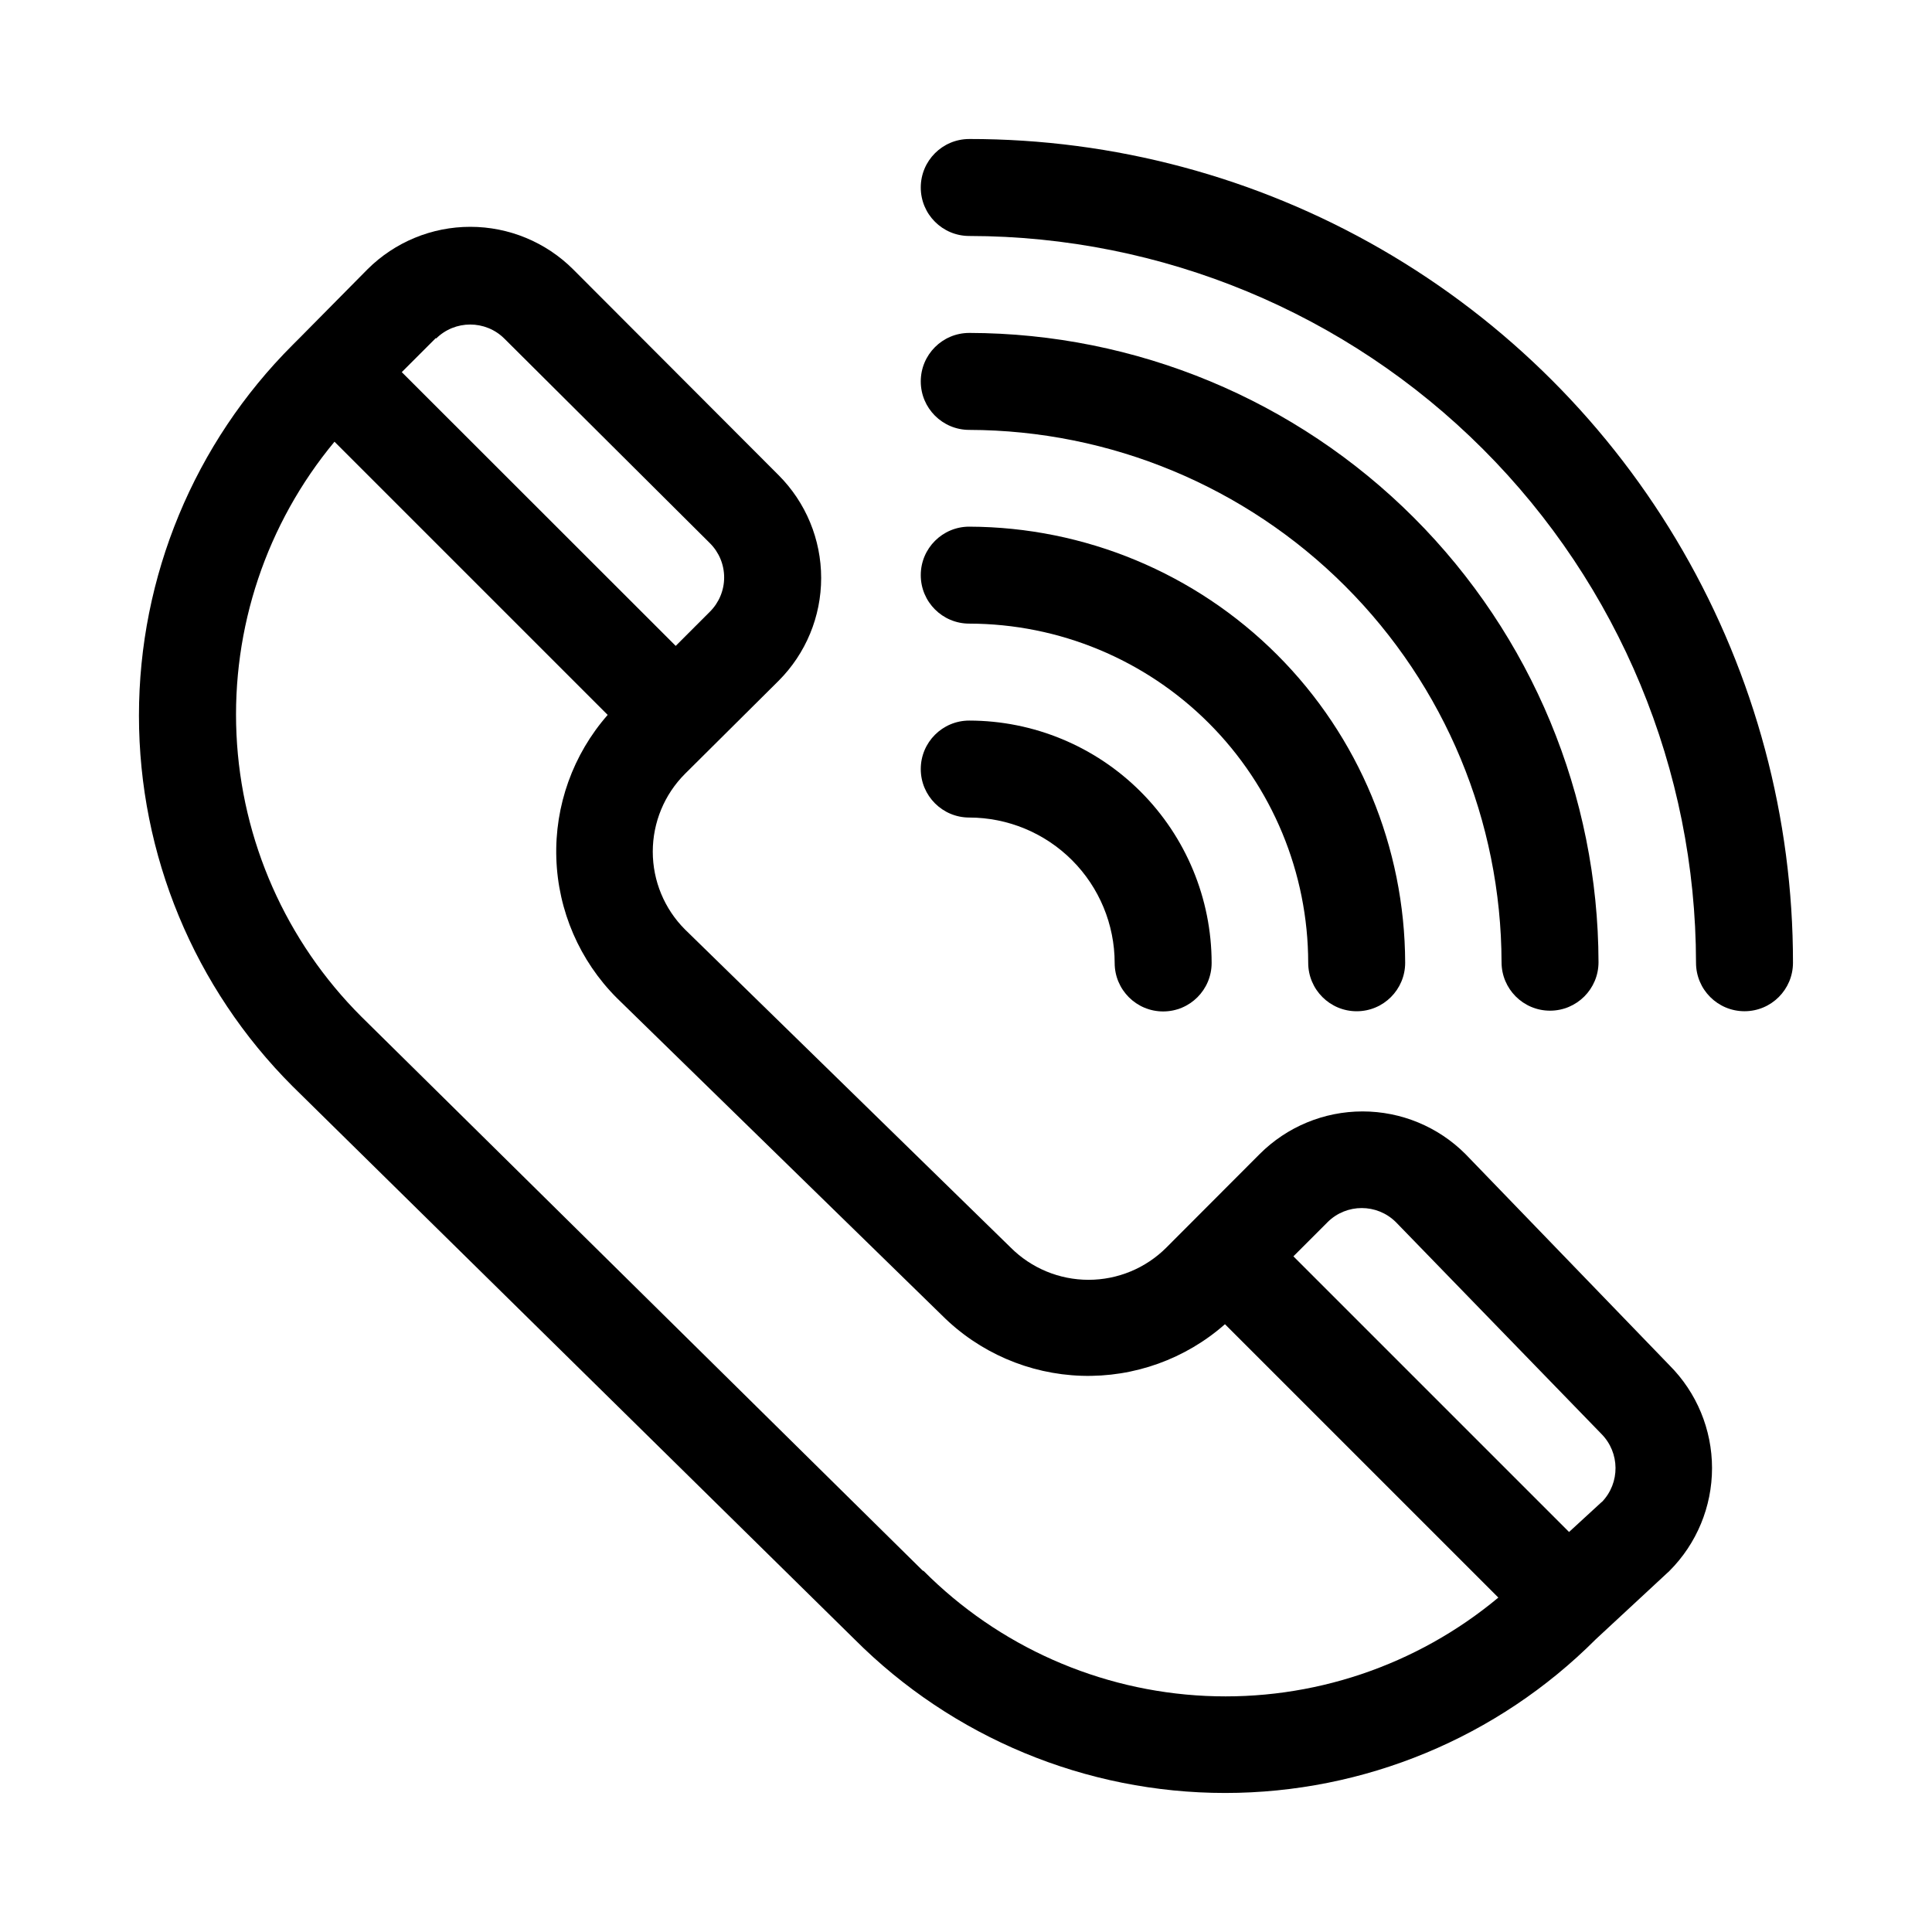
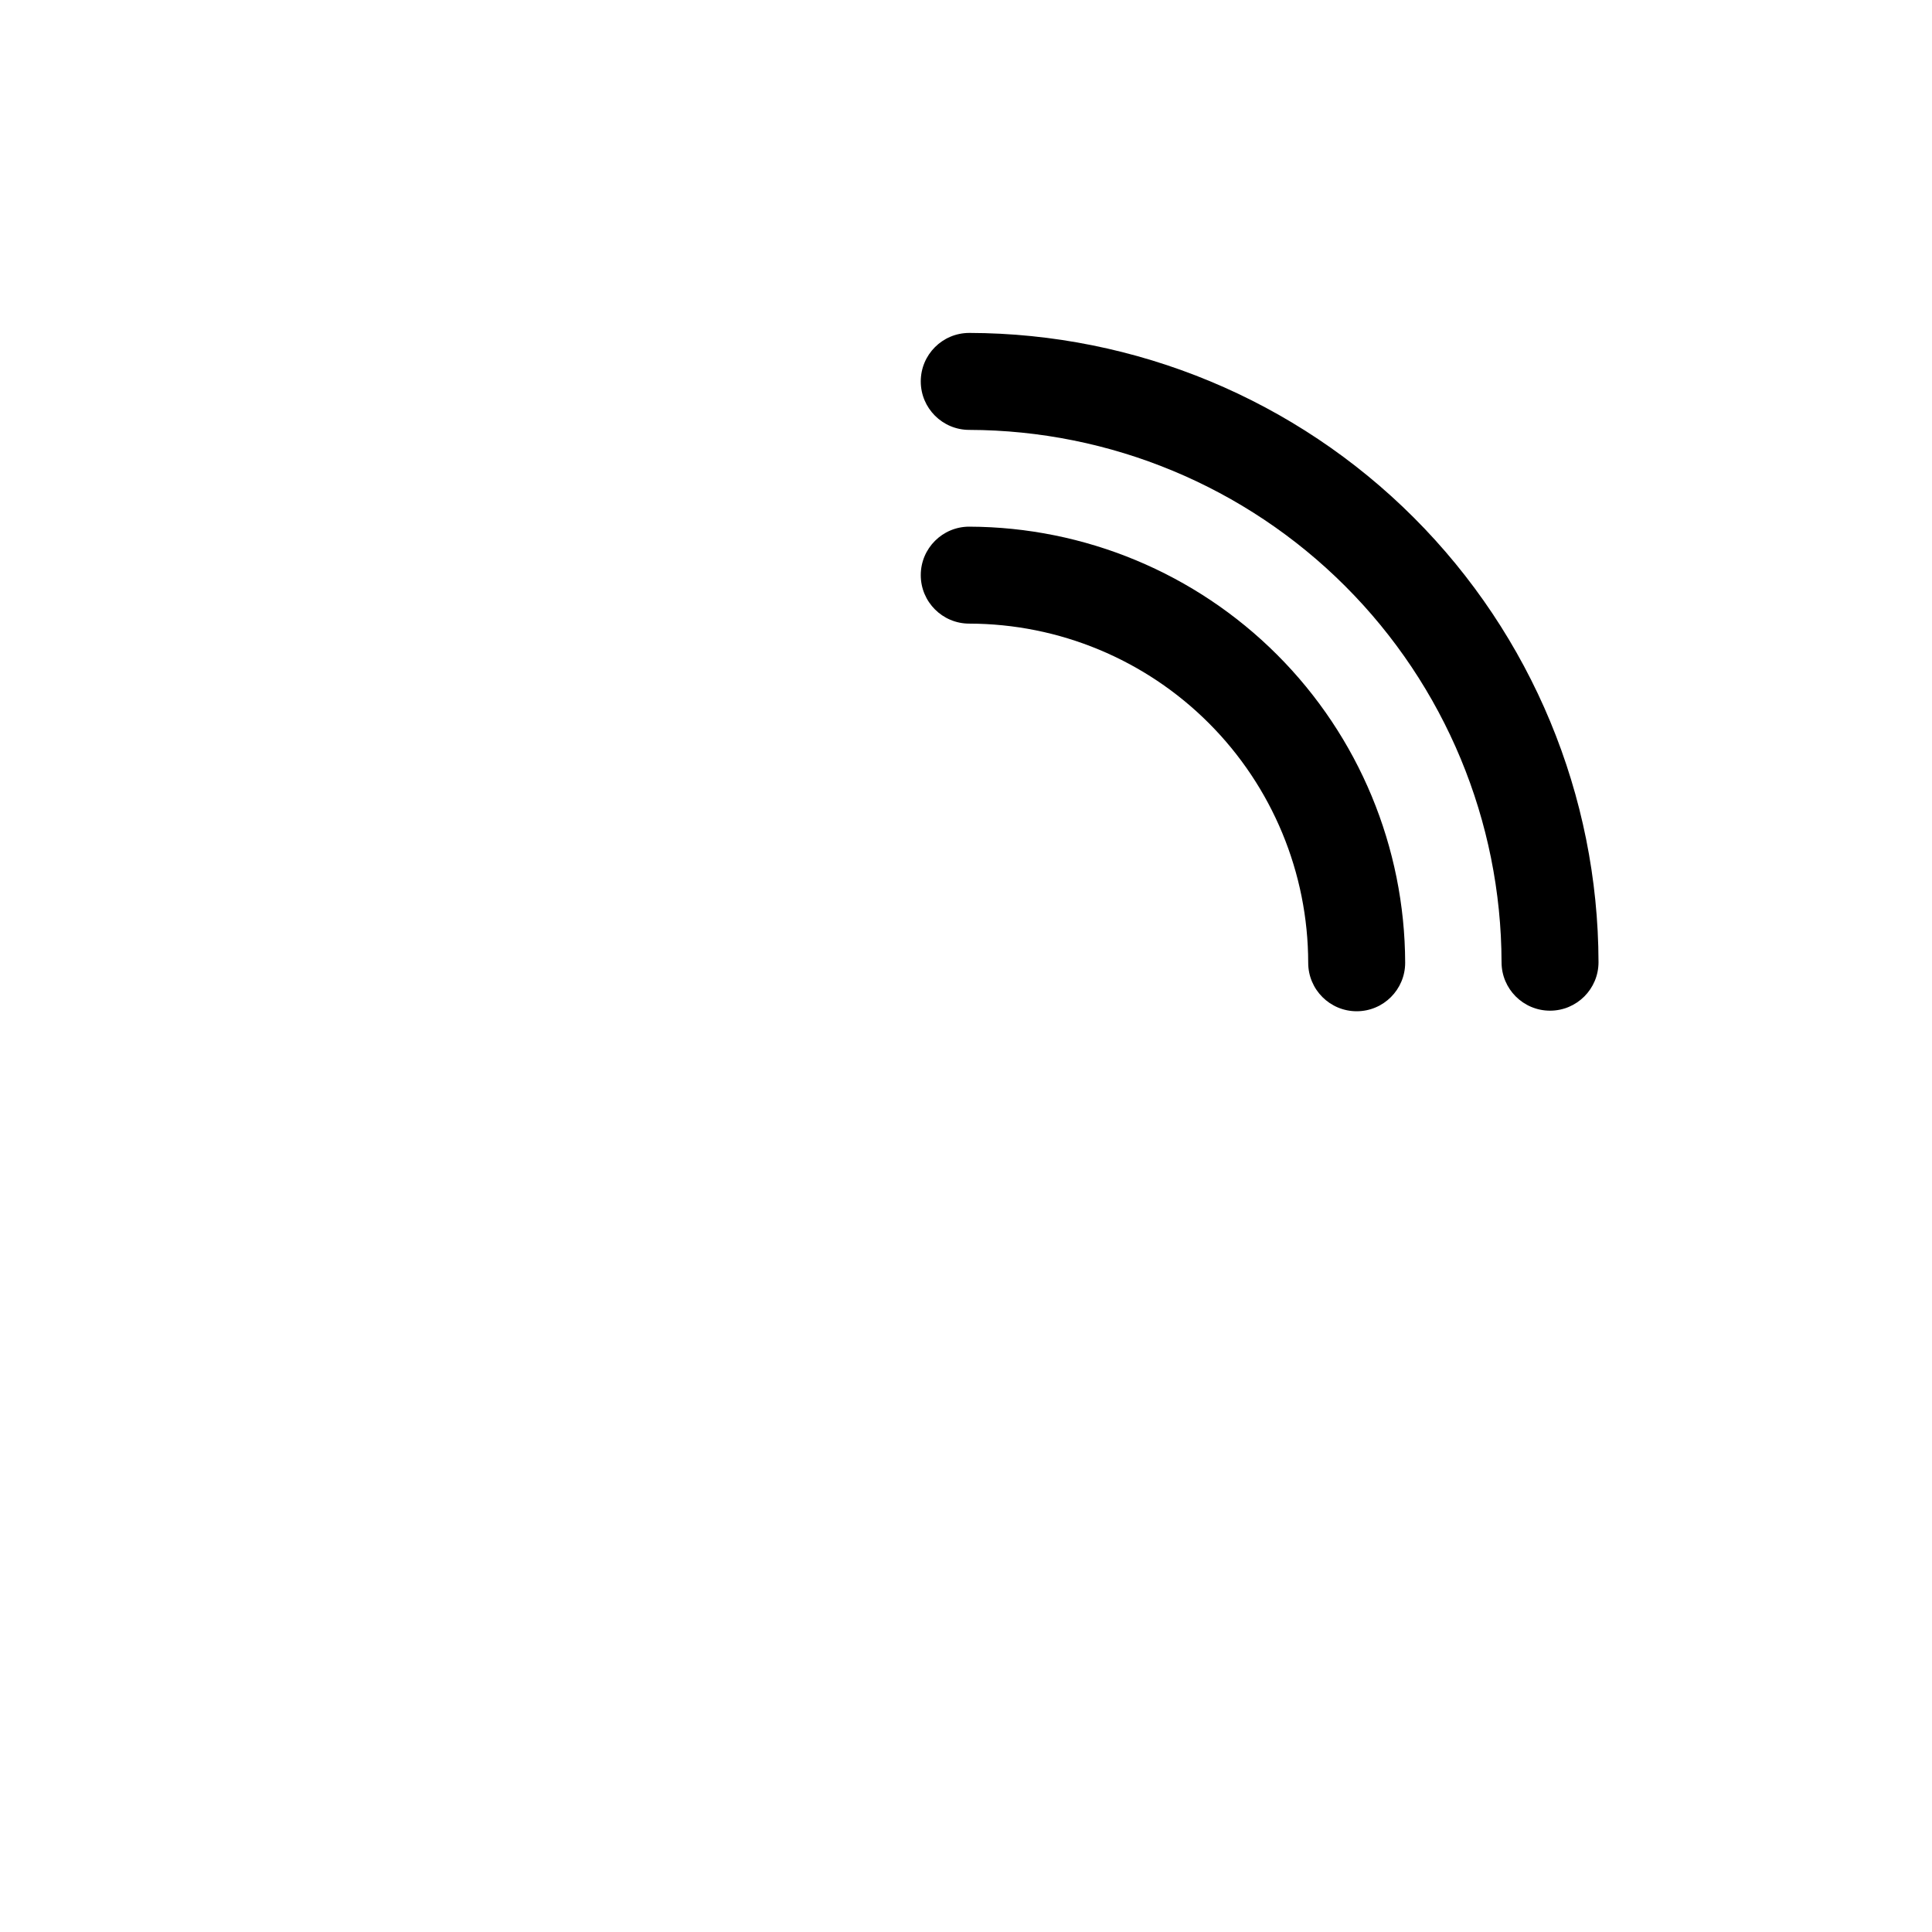
<svg xmlns="http://www.w3.org/2000/svg" fill="#000000" width="800px" height="800px" version="1.1" viewBox="144 144 512 512">
  <g fill-rule="evenodd">
-     <path d="m586.41 505.8-54.059-55.973c-7.227-7.231-17.031-11.289-27.254-11.289s-20.027 4.059-27.258 11.289l-24.738 24.789h0.004c-5.473 5.473-12.895 8.547-20.633 8.547s-15.16-3.074-20.629-8.547l-86.305-84.289c-5.473-5.469-8.547-12.891-8.547-20.629 0-7.738 3.074-15.16 8.547-20.633l24.789-24.637c7.231-7.227 11.289-17.031 11.289-27.254s-4.059-20.027-11.289-27.258l-54.465-54.562c-7.231-7.203-17.023-11.246-27.23-11.246-10.207 0-19.996 4.043-27.23 11.246l-18.188 18.391-1.664 1.664 0.004-0.004c-26.078 26.047-40.73 61.391-40.73 98.246 0 36.855 14.652 72.195 40.73 98.242l148.88 146.51c26.035 26.09 61.383 40.75 98.242 40.75s72.203-14.66 98.242-40.75l19.496-18.086c7.231-7.231 11.293-17.035 11.293-27.258 0-10.223-4.062-20.027-11.293-27.258zm-326.87-272.05c5.016-4.996 13.125-4.996 18.137 0l54.465 54.211c2.41 2.398 3.766 5.664 3.766 9.066 0 3.402-1.355 6.668-3.766 9.07l-9.07 9.07-72.598-72.551 9.07-9.07zm129.03 326.52-148.82-146.86c-19.969-19.938-31.766-46.613-33.078-74.797-1.312-28.188 7.949-55.844 25.973-77.555l72.398 72.398c-9.191 10.477-14.059 24.055-13.609 37.984 0.449 13.934 6.18 27.172 16.027 37.031l86.152 84.086c9.855 9.863 23.102 15.598 37.039 16.039 13.938 0.438 27.516-4.449 37.977-13.668l72.449 72.445c-21.688 18.078-49.355 27.379-77.559 26.062-28.199-1.316-54.887-13.148-74.793-33.164zm179.91-18.238-8.664 7.961-73.051-73.051 9.07-9.07h-0.004c5.008-4.965 13.078-4.965 18.086 0l54.461 56.121c4.945 4.973 5.012 12.984 0.152 18.039z" />
-     <path d="m400.86 180.84c-7.098 0-12.848 5.754-12.848 12.848 0 7.098 5.75 12.848 12.848 12.848 51.066 0.055 100.02 20.363 136.13 56.473 36.109 36.109 56.418 85.066 56.473 136.13 0 7.098 5.754 12.848 12.848 12.848s12.848-5.75 12.848-12.848c0.027-38.324-10.047-75.984-29.203-109.18-19.156-33.199-46.719-60.762-79.914-79.918-33.199-19.156-70.855-29.227-109.18-29.203z" />
    <path d="m400.86 232.23c-7.098 0-12.848 5.75-12.848 12.848 0 7.094 5.75 12.848 12.848 12.848 37.383 0.09 73.211 14.984 99.645 41.418 26.438 26.438 41.328 62.262 41.422 99.648 0 7.094 5.75 12.848 12.848 12.848 7.094 0 12.848-5.754 12.848-12.848-0.094-44.199-17.695-86.562-48.949-117.82-31.25-31.254-73.613-48.852-117.81-48.945z" />
    <path d="m400.86 283.57c-7.098 0-12.848 5.754-12.848 12.848 0 7.098 5.75 12.848 12.848 12.848 23.82 0.039 46.652 9.523 63.492 26.375 16.84 16.848 26.309 39.684 26.336 63.504 0 7.098 5.754 12.848 12.848 12.848s12.848-5.75 12.848-12.848c-0.082-30.617-12.273-59.961-33.922-81.617-21.645-21.652-50.984-33.863-81.602-33.957z" />
-     <path d="m400.86 334.96c-7.098 0-12.848 5.75-12.848 12.848 0 7.094 5.75 12.848 12.848 12.848 10.219 0.012 20.012 4.078 27.238 11.301 7.223 7.227 11.289 17.023 11.301 27.238 0 7.098 5.754 12.848 12.848 12.848 7.098 0 12.848-5.75 12.848-12.848-0.012-17.031-6.785-33.363-18.828-45.406-12.043-12.043-28.375-18.816-45.406-18.828z" />
  </g>
</svg>